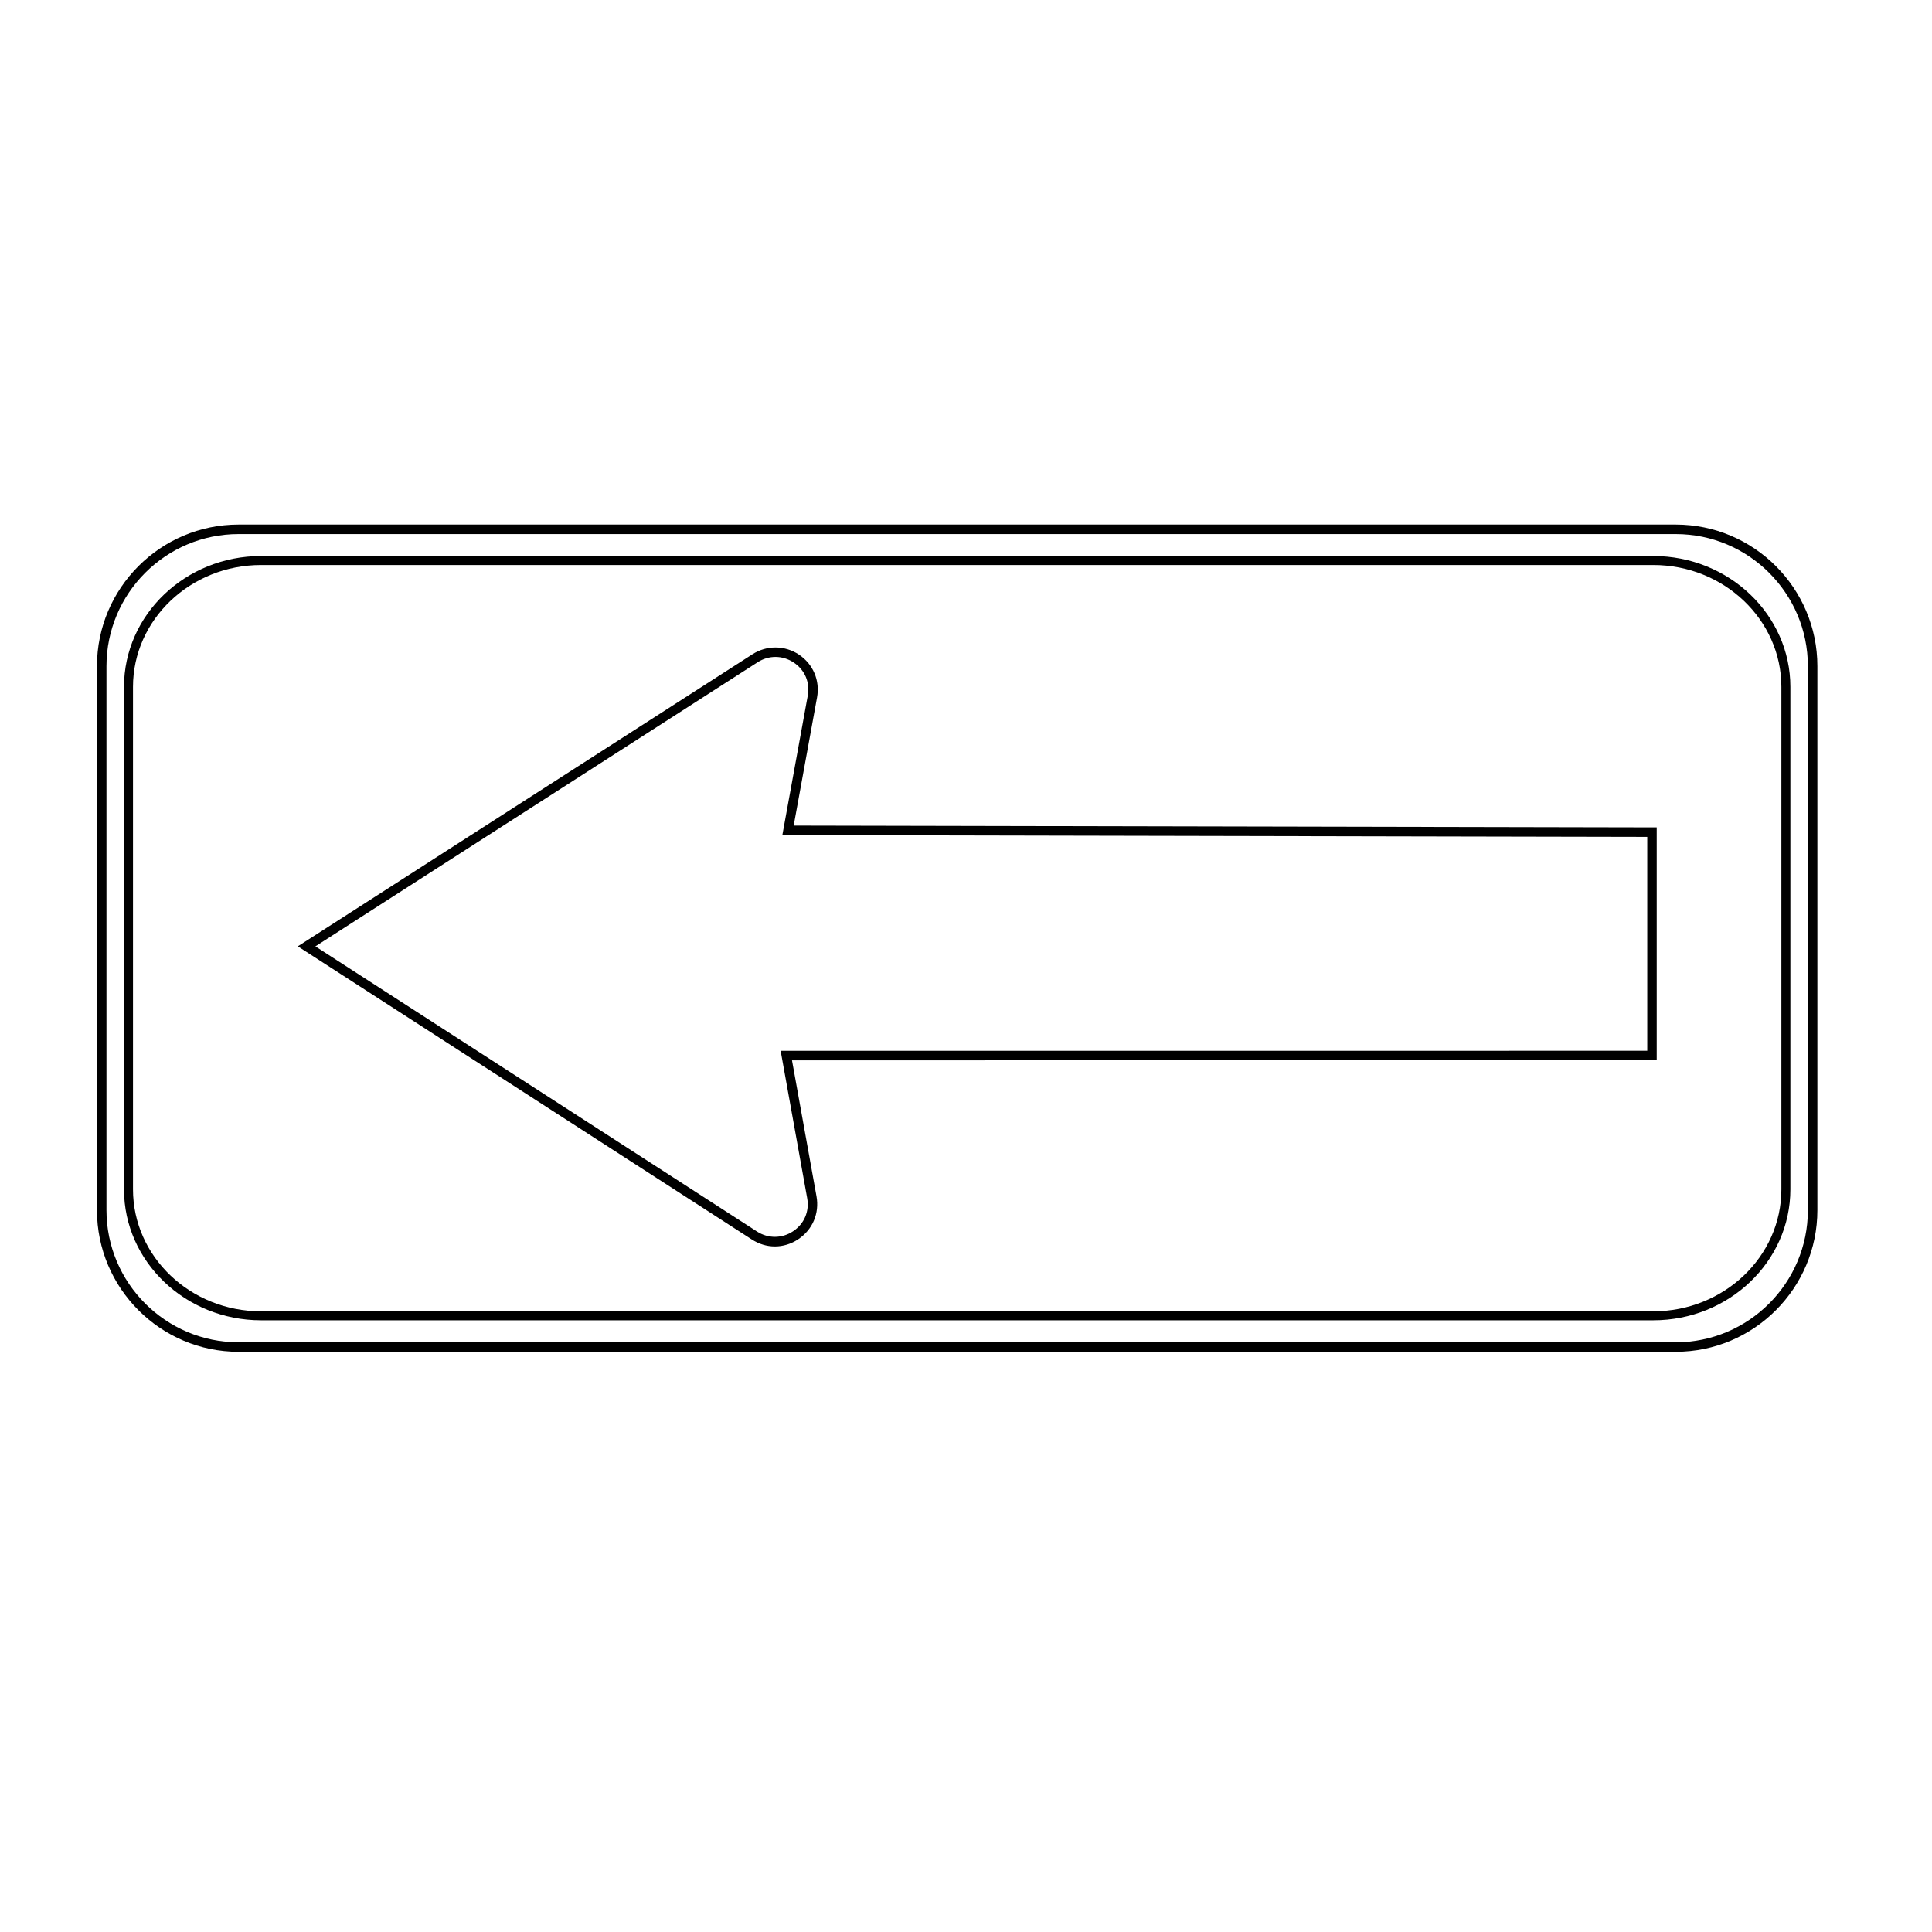
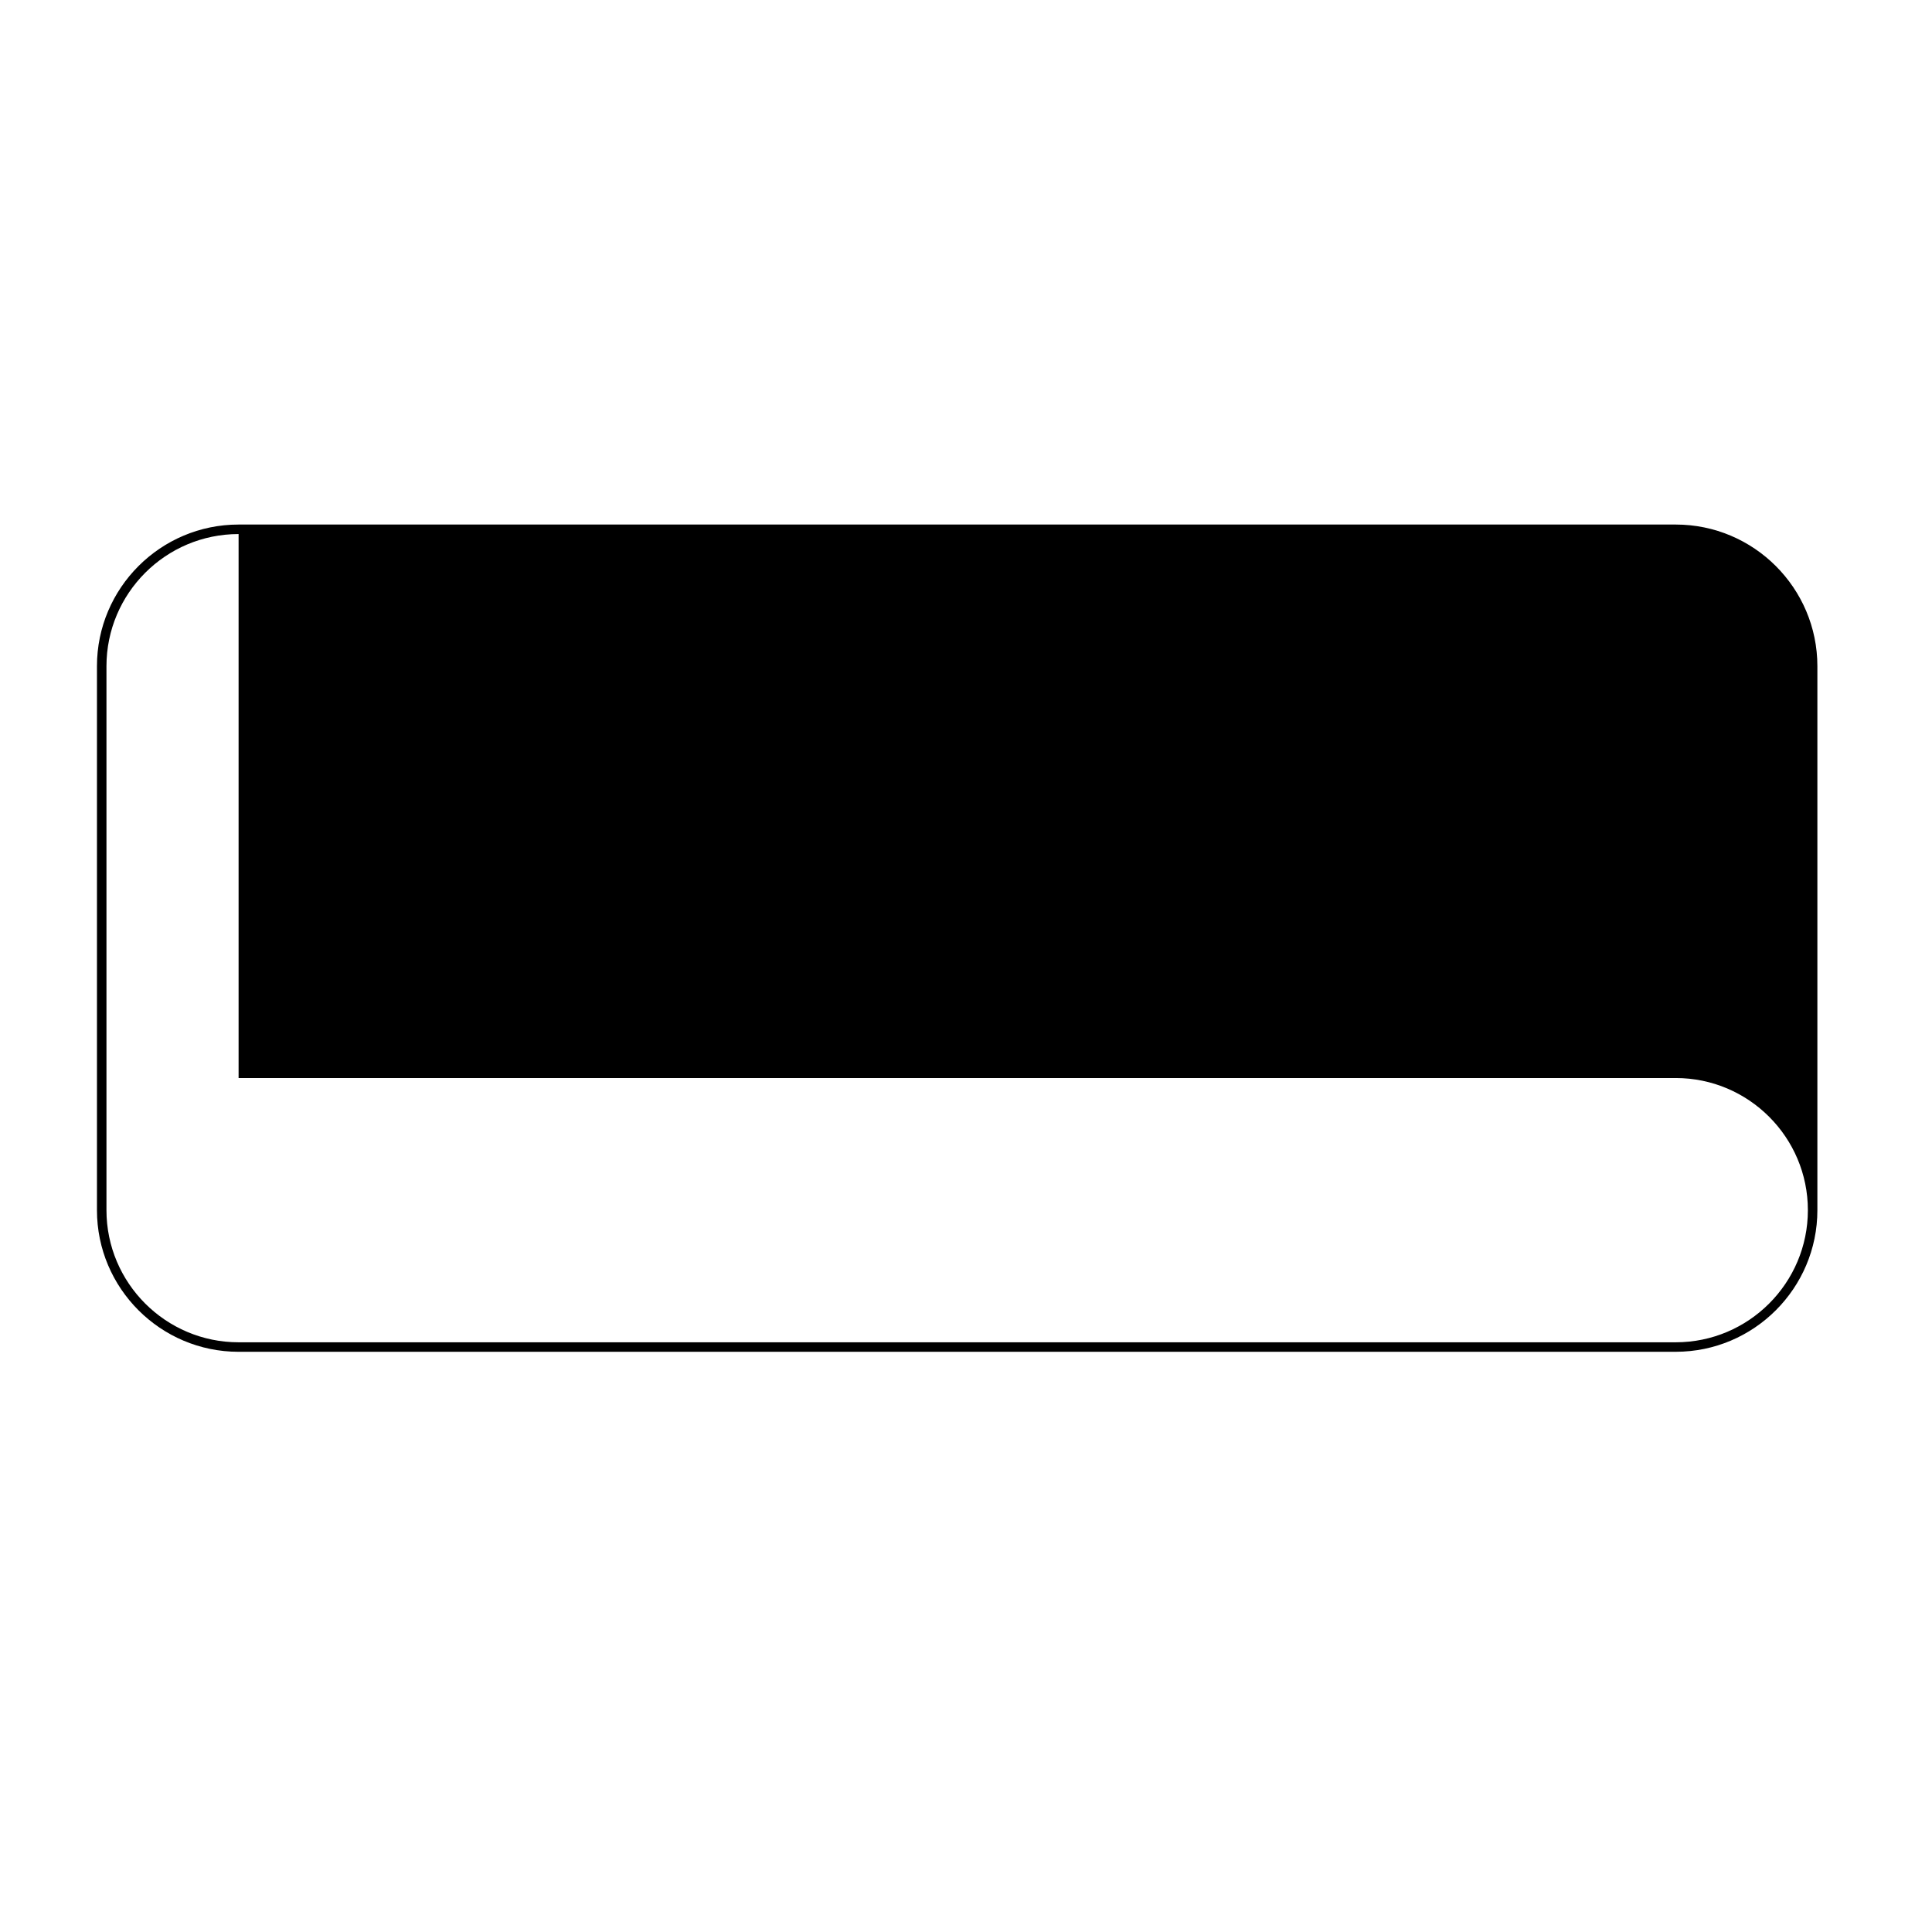
<svg xmlns="http://www.w3.org/2000/svg" fill="#000000" width="800px" height="800px" version="1.1" viewBox="144 144 512 512">
  <g>
-     <path d="m349.35 474.32c-2.125 0-4.231-0.637-6.086-1.832l-120.34-77.699 120.5-77.414c3.769-2.418 8.586-2.383 12.312 0.109 3.769 2.519 5.602 6.867 4.793 11.34l-6.191 33.969 228.71 0.473v61.715l-229.16 0.016 6.5 36.074c0.801 4.473-1.047 8.816-4.828 11.332-1.879 1.258-4.031 1.918-6.211 1.918zm-121.77-79.523 117.05 75.578c2.934 1.891 6.637 1.867 9.531-0.07 2.977-1.98 4.379-5.266 3.75-8.785l-7.031-39.039 229.66-0.016v-56.68l-229.21-0.473 6.731-36.934c0.641-3.523-0.746-6.816-3.715-8.801-2.906-1.945-6.606-1.98-9.551-0.086z" />
-     <path d="m588.09 502.24h-380.86c-20.695 0-37.535-16.836-37.535-37.535v-144.16c0-20.695 16.836-37.535 37.535-37.535h380.86c20.695 0 37.535 16.836 37.535 37.535v144.16c0 20.691-16.836 37.531-37.535 37.531zm-380.86-216.71c-19.312 0-35.016 15.707-35.016 35.016v144.16c0 19.312 15.707 35.016 35.016 35.016h380.86c19.312 0 35.016-15.707 35.016-35.016v-144.16c0-19.312-15.707-35.016-35.016-35.016h-380.86z" />
-     <path d="m582.14 493.89h-368.95c-20.031 0-36.328-15.562-36.328-34.691v-133.16c0-19.129 16.297-34.691 36.328-34.691h368.95c20.031 0 36.328 15.562 36.328 34.691v133.16c0 19.129-16.297 34.691-36.328 34.691zm-368.95-200.16c-18.715 0-33.945 14.496-33.945 32.309v133.16c0 17.82 15.23 32.312 33.945 32.312h368.95c18.715 0 33.945-14.496 33.945-32.312v-133.16c0-17.816-15.23-32.309-33.945-32.309z" />
+     <path d="m588.09 502.24h-380.86c-20.695 0-37.535-16.836-37.535-37.535v-144.16c0-20.695 16.836-37.535 37.535-37.535h380.86c20.695 0 37.535 16.836 37.535 37.535v144.16c0 20.691-16.836 37.531-37.535 37.531zm-380.86-216.71c-19.312 0-35.016 15.707-35.016 35.016v144.16c0 19.312 15.707 35.016 35.016 35.016h380.86c19.312 0 35.016-15.707 35.016-35.016c0-19.312-15.707-35.016-35.016-35.016h-380.86z" />
  </g>
</svg>